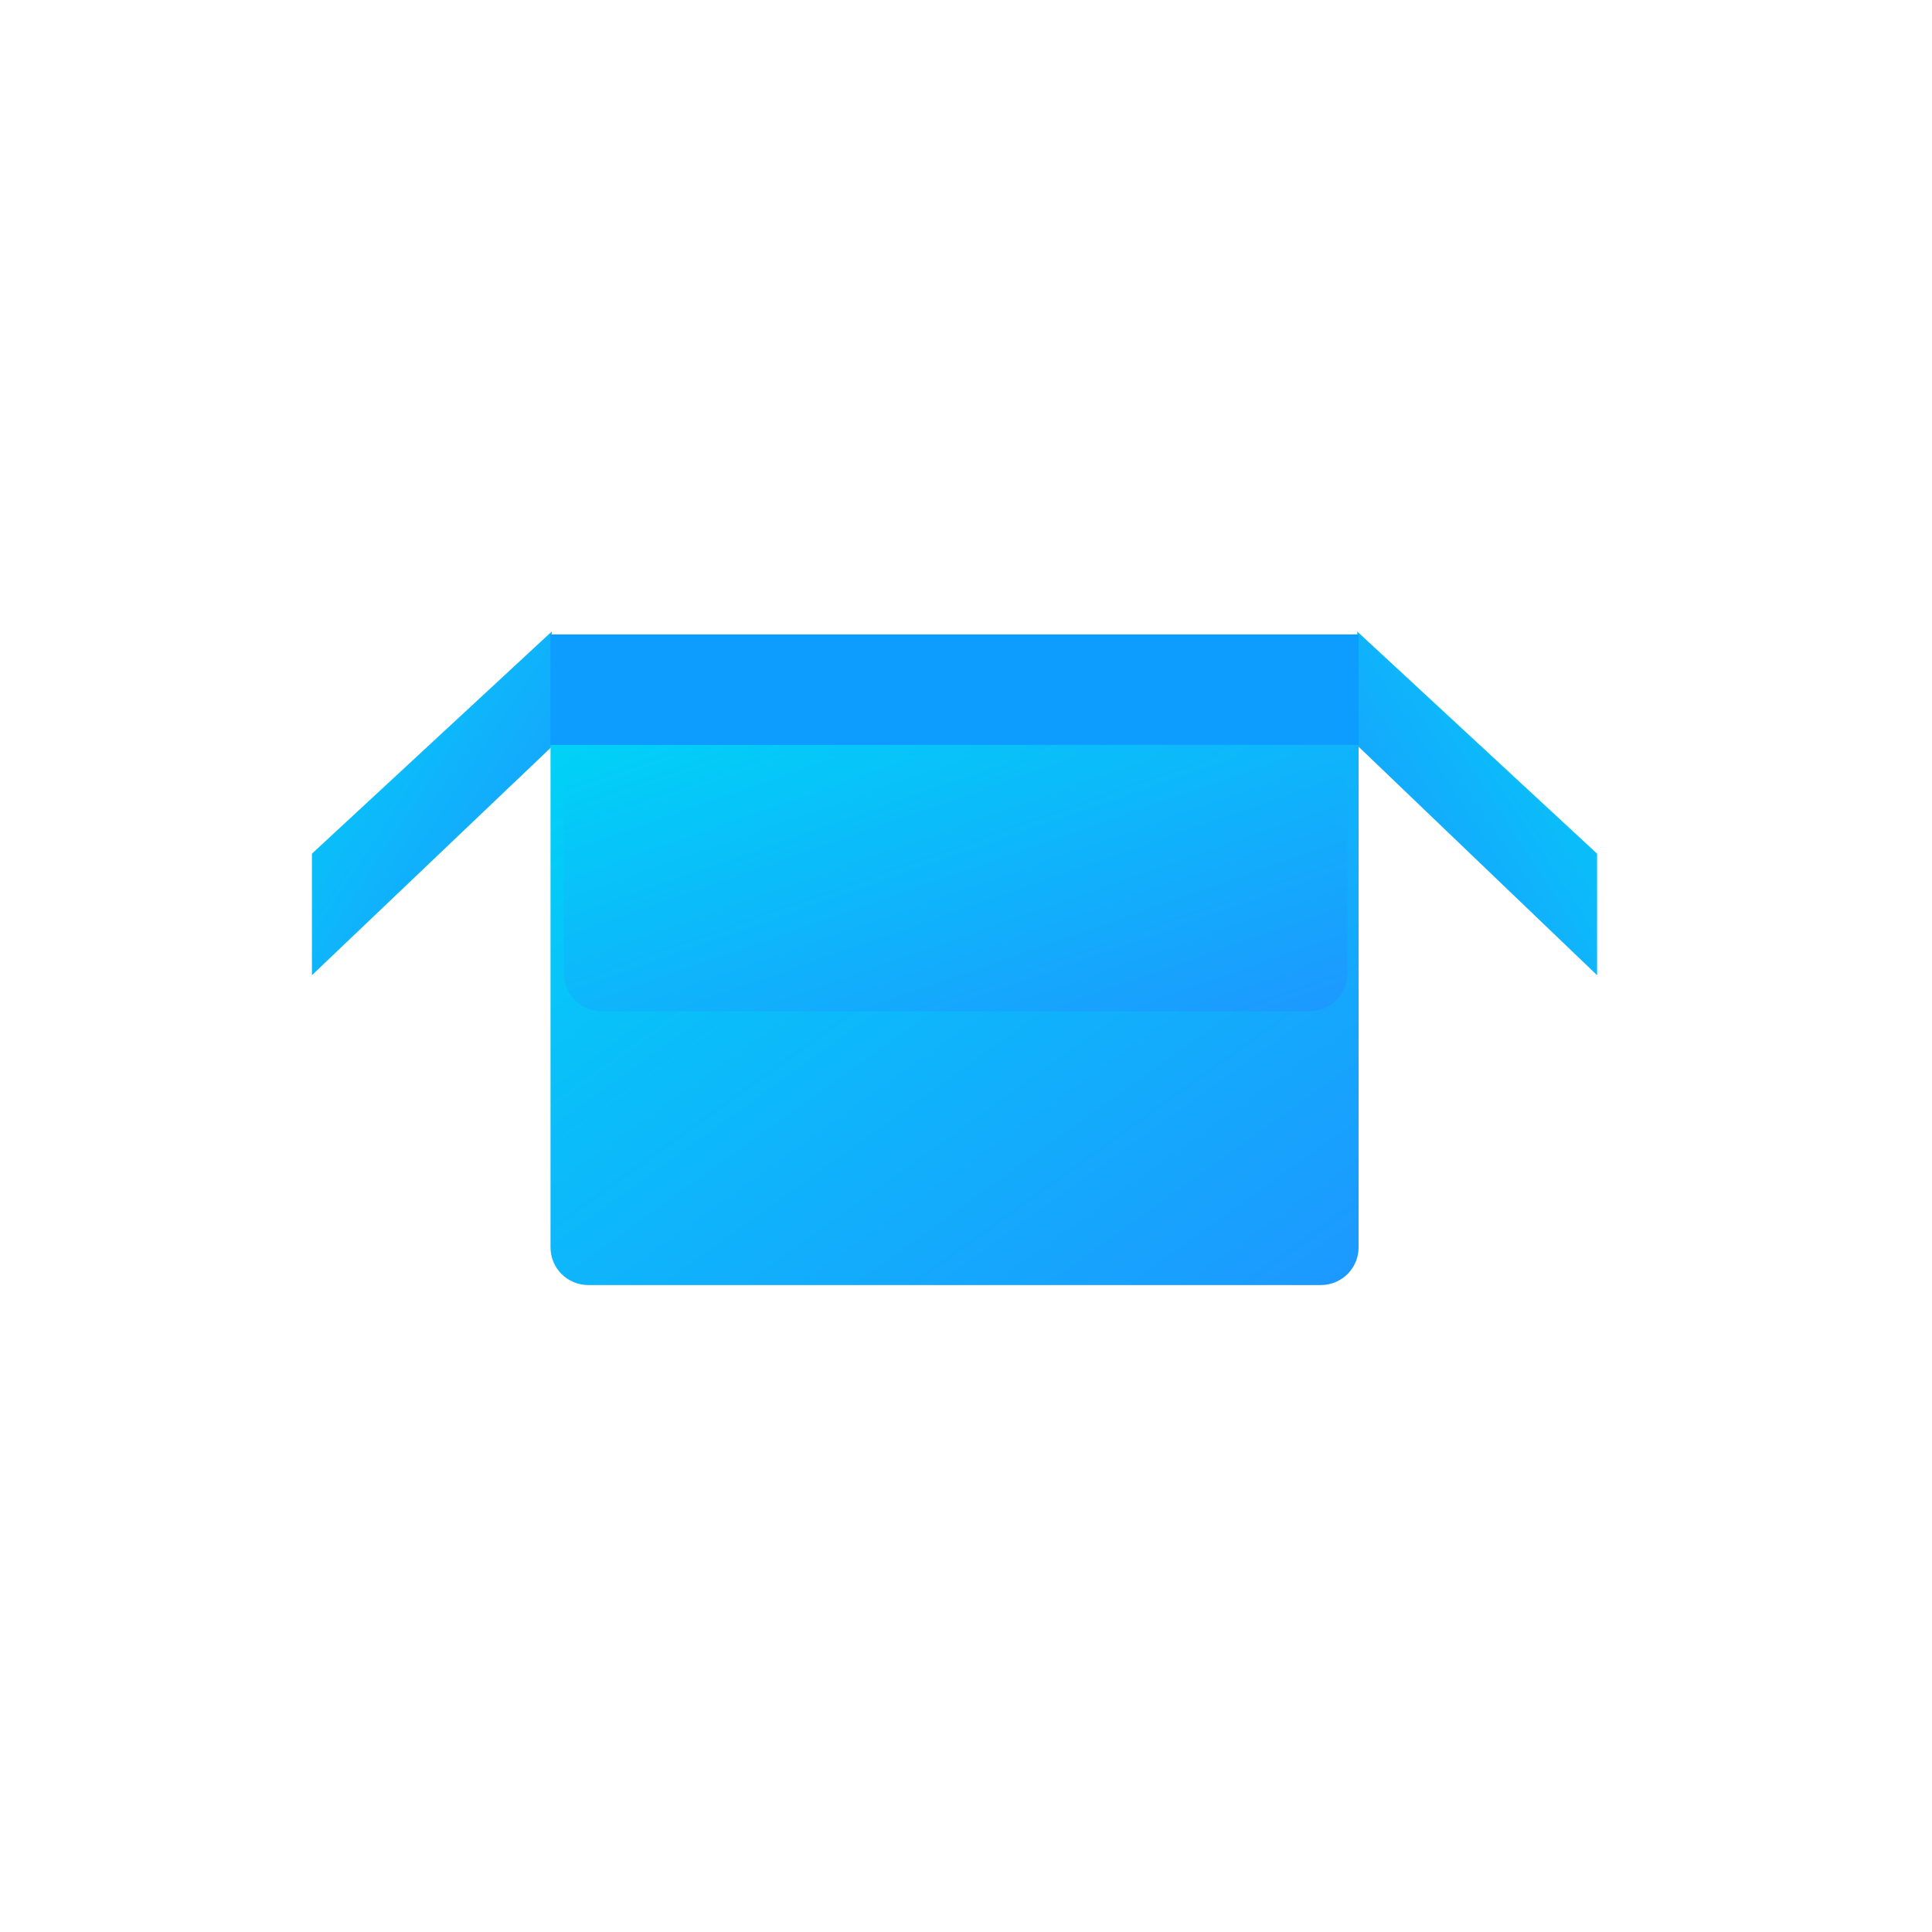
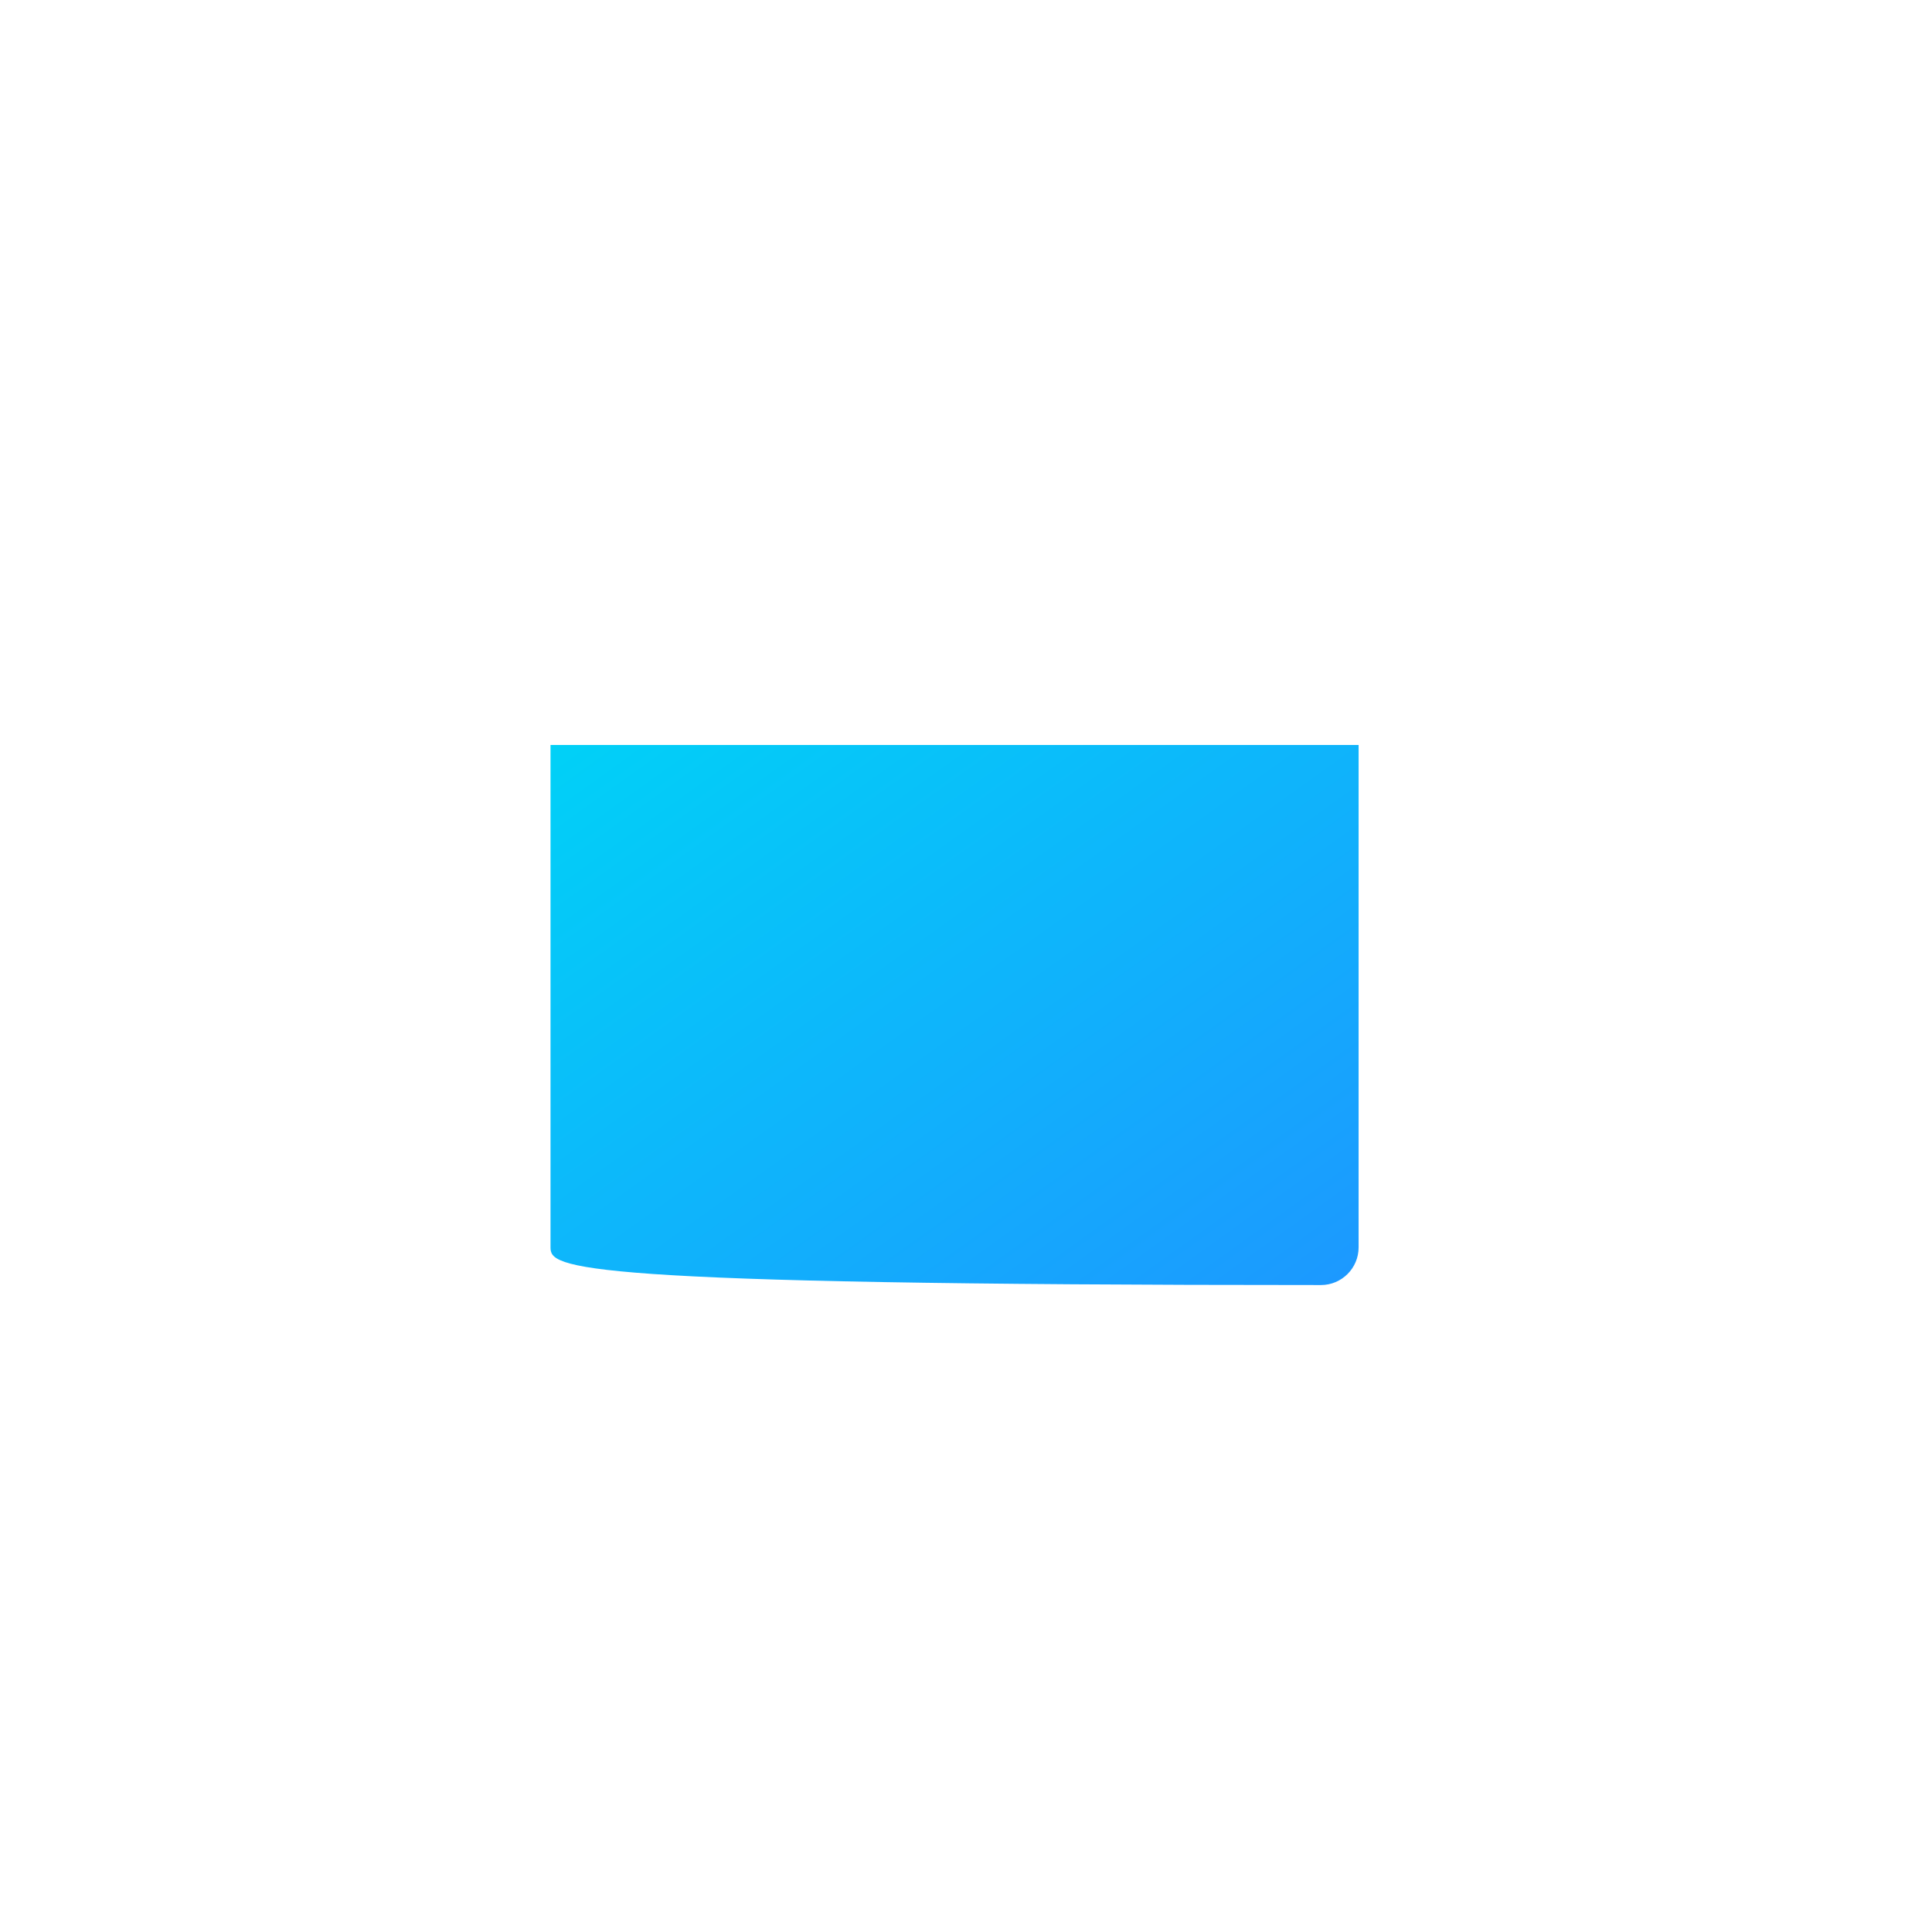
<svg xmlns="http://www.w3.org/2000/svg" width="151" height="151" viewBox="0 0 151 151" fill="none">
  <rect x="0.152" width="150.018" height="150.018" rx="35.718" fill="white" />
-   <path d="M24.477 75.991L43.022 58.322V49.586L24.477 66.764V75.991Z" fill="url(#paint0_linear_507_2717)" stroke="url(#paint1_linear_507_2717)" stroke-width="0.196" />
-   <path d="M124.727 75.991L106.182 58.224V49.586L124.727 66.764V75.991Z" fill="url(#paint2_linear_507_2717)" stroke="url(#paint3_linear_507_2717)" stroke-width="0.196" />
-   <path d="M43.027 58.227H106.185V97.491C106.185 99.117 104.867 100.436 103.241 100.436H45.972C44.346 100.436 43.027 99.117 43.027 97.491V58.227Z" fill="url(#paint4_linear_507_2717)" />
+   <path d="M43.027 58.227H106.185V97.491C106.185 99.117 104.867 100.436 103.241 100.436C44.346 100.436 43.027 99.117 43.027 97.491V58.227Z" fill="url(#paint4_linear_507_2717)" />
  <g filter="url(#filter0_d_507_2717)">
-     <path d="M102.359 58.227H47.015C45.389 58.227 44.07 59.545 44.07 61.171V75.307C44.07 76.933 45.389 78.251 47.015 78.251H102.359C103.985 78.251 105.304 76.933 105.304 75.307V61.171C105.304 59.545 103.985 58.227 102.359 58.227Z" fill="url(#paint5_linear_507_2717)" />
-   </g>
-   <rect x="43.027" y="49.586" width="63.158" height="8.638" fill="#0D9CFF" />
+     </g>
  <defs>
    <filter id="filter0_d_507_2717" x="43.285" y="58.227" width="62.805" height="21.595" filterUnits="userSpaceOnUse" color-interpolation-filters="sRGB">
      <feFlood flood-opacity="0" result="BackgroundImageFix" />
      <feColorMatrix in="SourceAlpha" type="matrix" values="0 0 0 0 0 0 0 0 0 0 0 0 0 0 0 0 0 0 127 0" result="hardAlpha" />
      <feOffset dy="0.785" />
      <feGaussianBlur stdDeviation="0.393" />
      <feComposite in2="hardAlpha" operator="out" />
      <feColorMatrix type="matrix" values="0 0 0 0 0 0 0 0 0 0 0 0 0 0 0 0 0 0 0.25 0" />
      <feBlend mode="normal" in2="BackgroundImageFix" result="effect1_dropShadow_507_2717" />
      <feBlend mode="normal" in="SourceGraphic" in2="effect1_dropShadow_507_2717" result="shape" />
    </filter>
    <linearGradient id="paint0_linear_507_2717" x1="43.022" y1="75.991" x2="16.892" y2="58.985" gradientUnits="userSpaceOnUse">
      <stop stop-color="#1D97FF" />
      <stop offset="1" stop-color="#00D2F7" />
    </linearGradient>
    <linearGradient id="paint1_linear_507_2717" x1="43.693" y1="75.991" x2="17.673" y2="58.95" gradientUnits="userSpaceOnUse">
      <stop stop-color="#1D97FF" />
      <stop offset="1" stop-color="#00D2F7" />
    </linearGradient>
    <linearGradient id="paint2_linear_507_2717" x1="106.182" y1="75.991" x2="132.311" y2="58.985" gradientUnits="userSpaceOnUse">
      <stop stop-color="#1D97FF" />
      <stop offset="1" stop-color="#00D2F7" />
    </linearGradient>
    <linearGradient id="paint3_linear_507_2717" x1="105.51" y1="75.991" x2="131.53" y2="58.95" gradientUnits="userSpaceOnUse">
      <stop stop-color="#1D97FF" />
      <stop offset="1" stop-color="#00D2F7" />
    </linearGradient>
    <linearGradient id="paint4_linear_507_2717" x1="108.471" y1="100.436" x2="65.503" y2="40.481" gradientUnits="userSpaceOnUse">
      <stop stop-color="#1D97FF" />
      <stop offset="1" stop-color="#00D2F7" />
    </linearGradient>
    <linearGradient id="paint5_linear_507_2717" x1="107.52" y1="78.251" x2="94.075" y2="39.913" gradientUnits="userSpaceOnUse">
      <stop stop-color="#1D97FF" />
      <stop offset="1" stop-color="#00D2F7" />
    </linearGradient>
  </defs>
</svg>